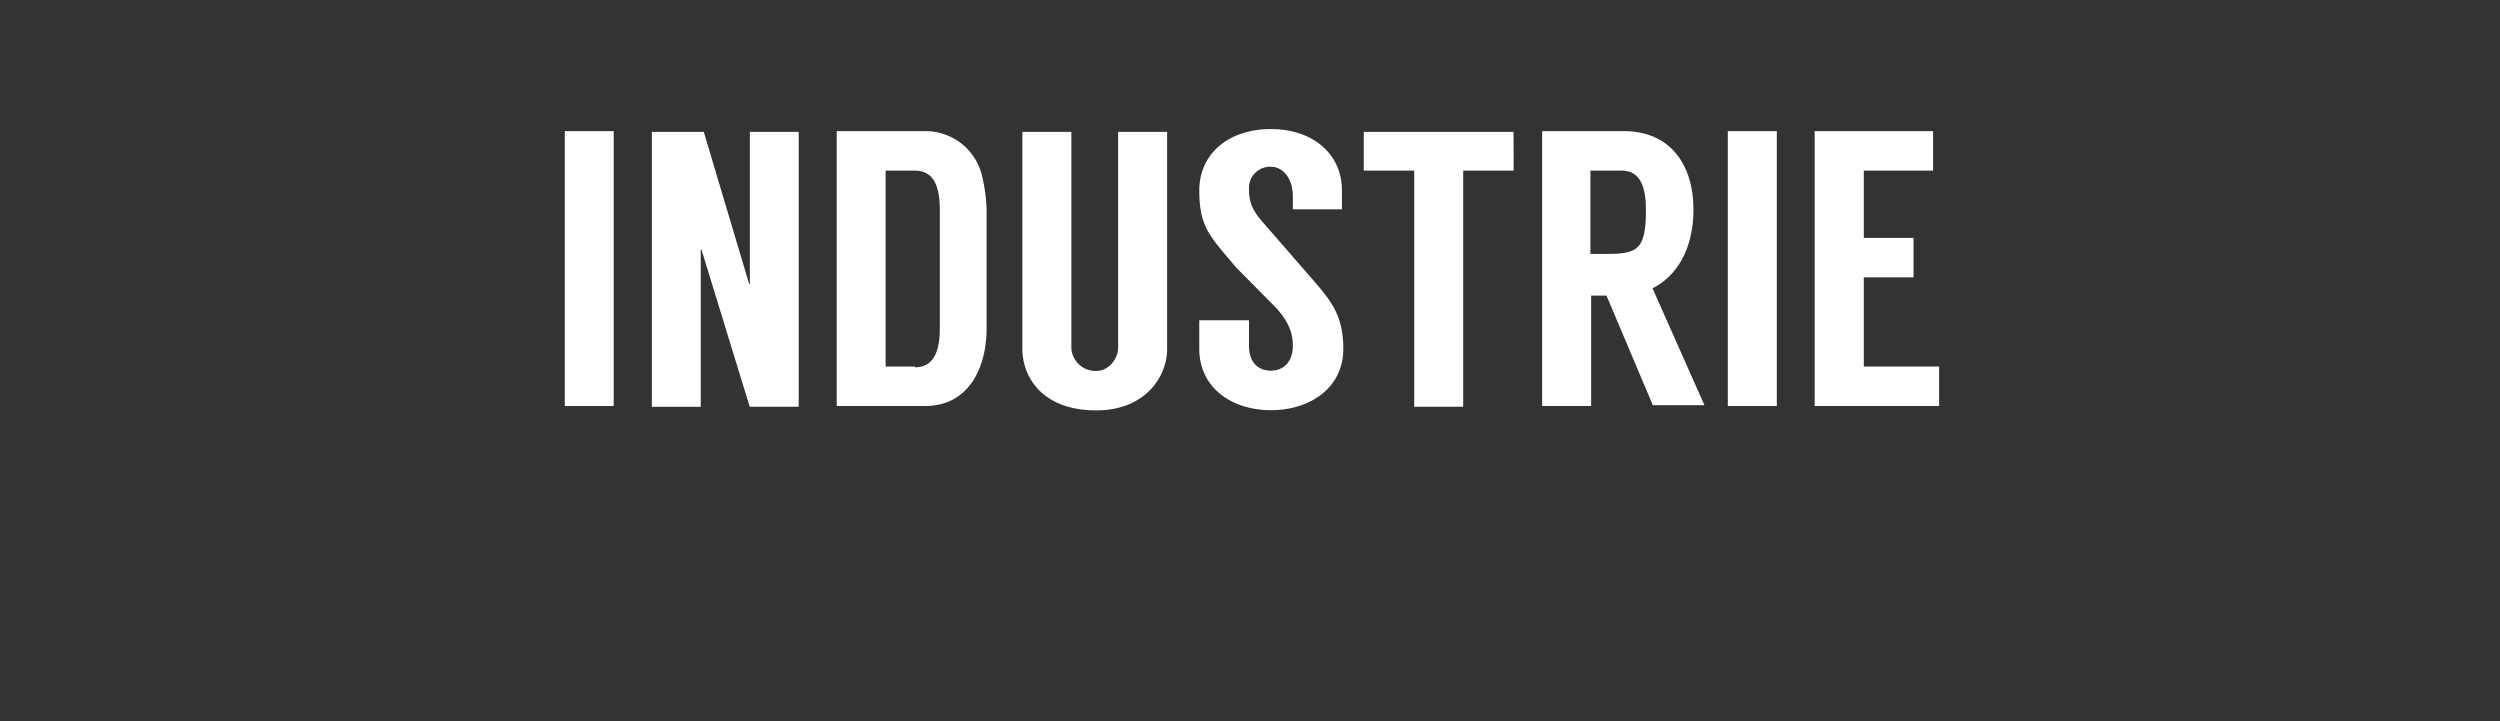
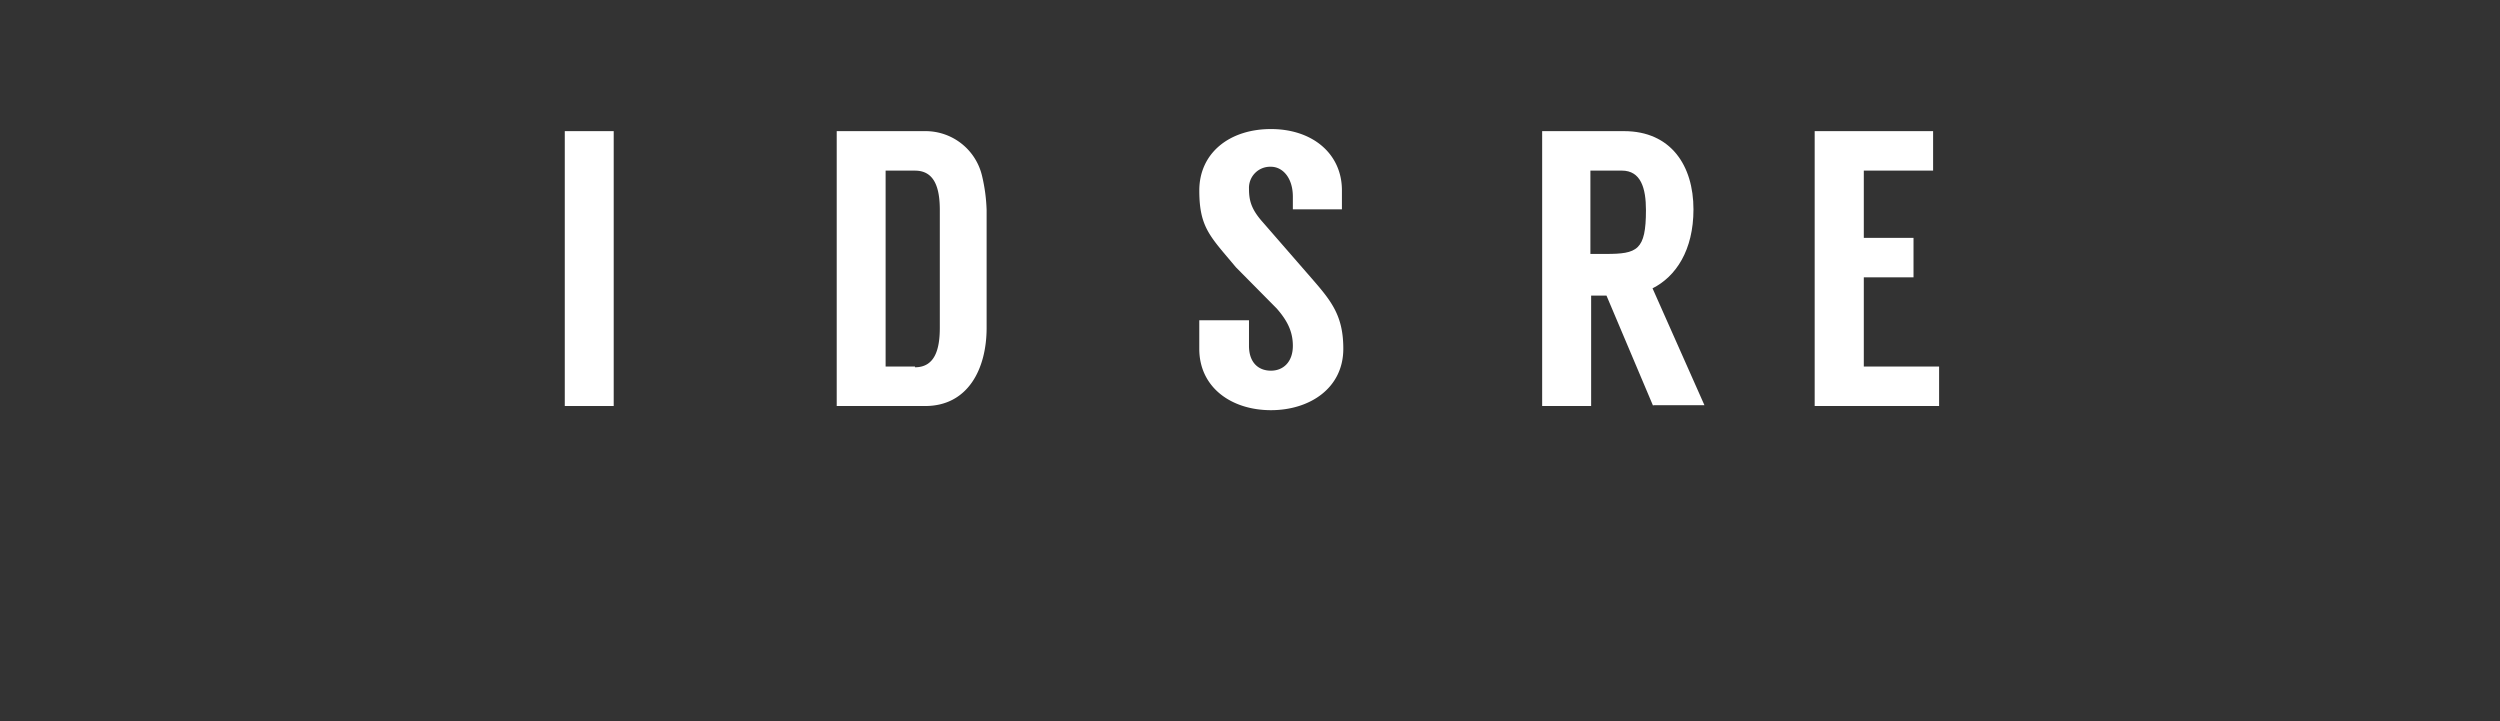
<svg xmlns="http://www.w3.org/2000/svg" viewBox="0 0 851.39 245.66">
  <rect x="0" y="0" width="851.39" height="245.66" fill="#333333" stroke="none" />
  <defs>
    <style>.cls-1,.cls-2{fill:#fff;}.cls-1{stroke:#231f20;stroke-miterlimit:10;opacity:0;}</style>
  </defs>
  <title>Fichier 3</title>
  <g id="Calque_2" data-name="Calque 2">
    <g id="Calque_1-2" data-name="Calque 1">
-       <rect id="_Rectangle_" data-name="&lt;Rectangle&gt;" class="cls-1" x="0.5" y="0.5" width="850.39" height="244.66" />
      <g id="_Groupe_" data-name="&lt;Groupe&gt;">
        <path id="_Tracé_" data-name="&lt;Tracé&gt;" class="cls-2" d="M209,138.27H192.34V44.66H209Z" />
-         <path id="_Tracé_2" data-name="&lt;Tracé&gt;" class="cls-2" d="M272,44.91v93.61H255.32L238.89,85h-.25v53.53H222V44.91h17.68l15.44,51.78h.25V44.91Z" />
        <path id="_Tracé_transparent_" data-name="&lt;Tracé transparent&gt;" class="cls-2" d="M336,71.55v40.08c0,14.19-6.47,26.64-20.91,26.64H284.95V44.66h30.12a19.77,19.77,0,0,1,19.42,15.44A57.66,57.66,0,0,1,336,71.55Zm-24.4,53.53c6.72,0,8.46-6,8.46-13.44V71.55c0-7.47-1.74-13.44-8.46-13.44h-10v66.72h10Z" />
-         <path id="_Tracé_3" data-name="&lt;Tracé&gt;" class="cls-2" d="M397.47,44.91v73.94c0,9.46-7.47,20.91-24.15,20.91-18.42,0-25.14-11.45-25.14-20.91V44.91h16.68V118.6a8.22,8.22,0,0,0,8.46,7.72c4.73,0,7.47-4.73,7.47-7.72V44.91Z" />
        <path id="_Tracé_4" data-name="&lt;Tracé&gt;" class="cls-2" d="M440.29,71v-4c0-6.47-3.49-10.21-7.47-10.21a7.19,7.19,0,0,0-7.47,7.47c0,4,.75,7,4.73,11.45l16.68,19.17c6.72,7.72,10.71,12.7,10.71,23.9,0,13.44-11.45,20.91-24.65,20.91-13.44,0-24.4-7.72-24.4-20.91v-9.71h16.93v8.71c0,5.73,3.24,8.46,7.47,8.46s7.47-3,7.47-8.46c0-5-2-8.71-5.48-12.7L420.88,91c-8.71-10.46-12.45-13.44-12.45-26.14s10.21-20.91,24.4-20.91S457,52.38,457,64.82V71.3H440.29Z" />
-         <path id="_Tracé_5" data-name="&lt;Tracé&gt;" class="cls-2" d="M515.48,58.1H498.3v80.41H481.62V58.1H464.44V44.91h51Z" />
        <path id="_Tracé_transparent_2" data-name="&lt;Tracé transparent&gt;" class="cls-2" d="M563,138.27,547.1,100.67h-5.23v37.59H525.19V44.66h27.88c15.93,0,23.65,11.7,23.65,26.64,0,13.94-6,22.9-13.94,26.89L580.46,138H563ZM541.62,86.48h5.23c10.71,0,13.69-1.24,13.69-14.94,0-7.47-1.74-13.44-8.22-13.44H541.62V86.48Z" />
-         <path id="_Tracé_6" data-name="&lt;Tracé&gt;" class="cls-2" d="M605.1,138.27H588.42V44.66H605.1Z" />
        <path id="_Tracé_7" data-name="&lt;Tracé&gt;" class="cls-2" d="M634.73,58.1V81h16.93V94.45H634.73v30.37h25.64v13.44H618V44.66h40.33V58.1Z" />
      </g>
    </g>
  </g>
</svg>